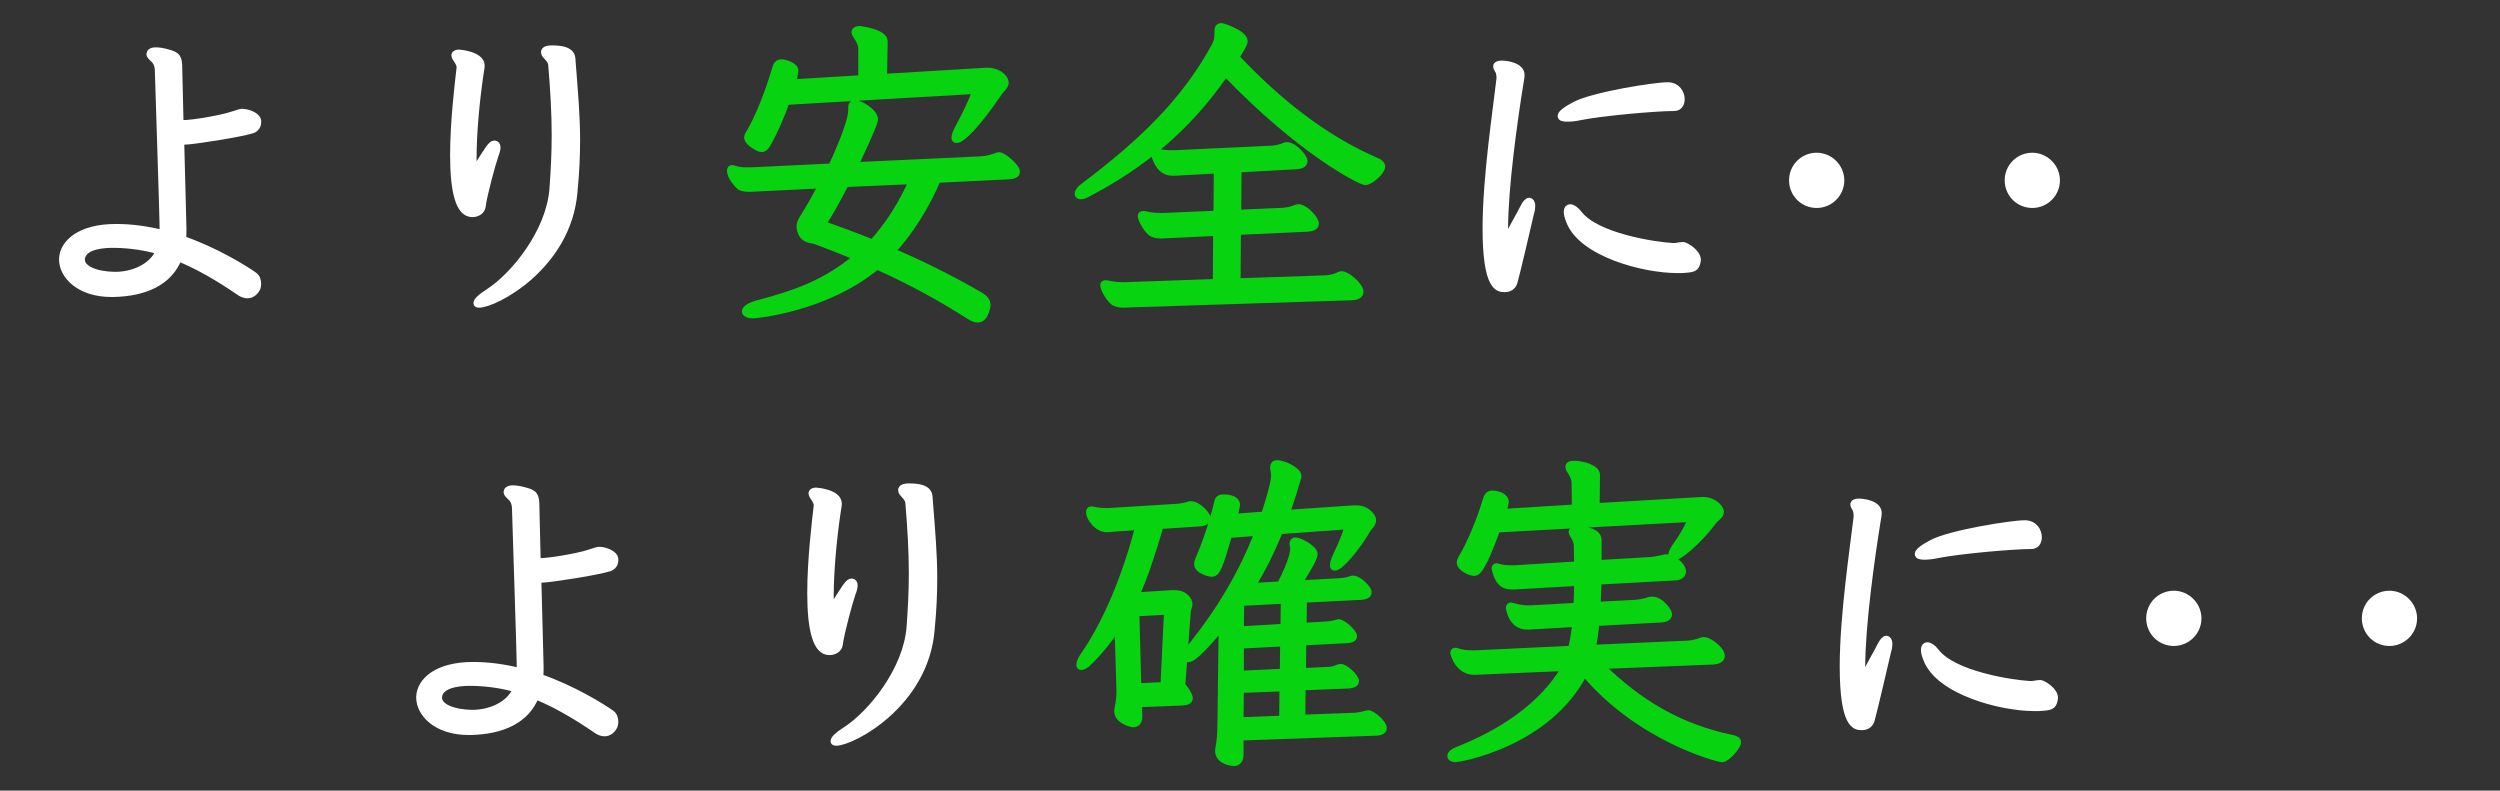
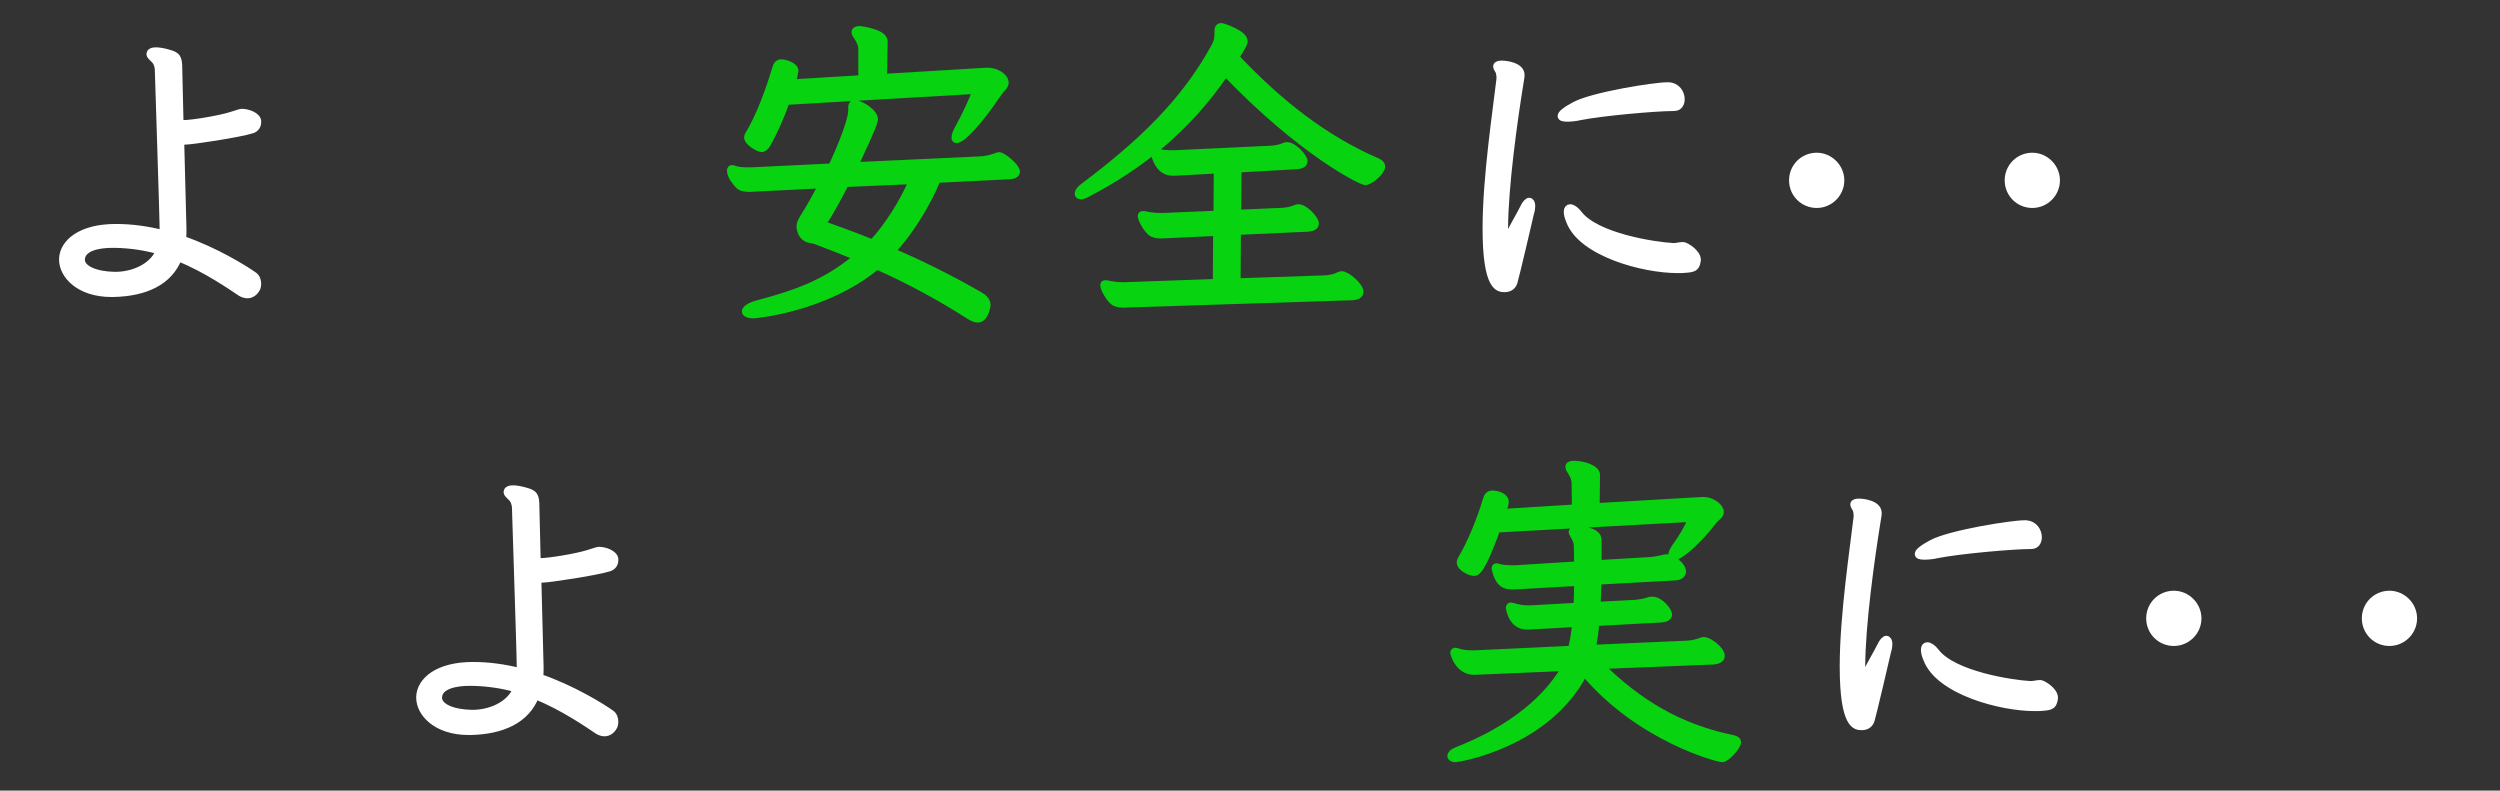
<svg xmlns="http://www.w3.org/2000/svg" version="1.1" id="レイヤー_1" x="0px" y="0px" width="371px" height="117.325px" viewBox="0 0 371 117.325" enable-background="new 0 0 371 117.325" xml:space="preserve">
  <rect x="0" y="0" width="371" height="117.325" fill="#333333" stroke="none" />
  <g>
    <path fill="#FFFFFF" stroke="#FFFFFF" stroke-linecap="round" stroke-linejoin="round" stroke-miterlimit="10" d="M16.562,43.576   c-4.896,0-7.297-2.784-7.297-5.041v-0.144c0.096-2.352,2.641-4.656,7.921-4.656c2.4,0,4.704,0.336,7.009,0.912   c0-2.833-0.72-23.474-0.72-24.29c0-0.336-0.144-0.816-0.24-1.008c-0.288-0.624-1.008-0.912-1.008-1.344   c0-0.048,0.048-0.096,0.048-0.144c0.096-0.24,0.384-0.336,0.864-0.336c0.432,0,1.056,0.096,1.728,0.288   c1.44,0.384,1.68,0.672,1.68,2.4c0,0.48,0.096,3.936,0.192,8.112h0.432c1.344,0,5.376-0.672,7.057-1.2   c1.44-0.48,1.584-0.48,1.632-0.48c0.96,0,2.304,0.528,2.4,1.296v0.192c0,0.528-0.288,0.96-0.816,1.152   c-1.968,0.624-9.025,1.68-9.985,1.68c-0.192,0-0.432,0-0.624-0.048l0.336,13.057c0,0.528,0,1.056-0.048,1.536   c4.848,1.68,9.121,4.32,10.609,5.376c0.384,0.288,0.528,0.768,0.528,1.248c0,0.192-0.048,0.432-0.096,0.576   c-0.288,0.624-0.816,1.056-1.44,1.056c-0.336,0-0.672-0.096-1.056-0.336c-1.152-0.768-5.136-3.552-9.169-5.137   c-1.392,3.552-4.944,5.185-9.697,5.281H16.562z M17.138,40.84c2.496,0,5.472-1.152,6.48-3.601c-2.064-0.576-4.176-0.912-6.577-0.96   h-0.336c-2.016,0-4.561,0.432-4.608,2.256c0,1.392,2.16,2.256,4.896,2.304H17.138z" />
-     <path fill="#FFFFFF" stroke="#FFFFFF" stroke-linecap="round" stroke-linejoin="round" stroke-miterlimit="10" d="M68.257,9.973   c0-0.72-0.768-1.344-0.768-1.728V8.149c0.048-0.192,0.288-0.288,0.624-0.288c0.191,0,3.312,0.288,3.312,1.872   c0,0.24-0.049,0.528-0.097,0.768c-0.672,4.417-1.104,9.313-1.104,12.961c0,0.816,0,1.536,0.048,2.16   c2.256-3.648,2.64-4.272,3.12-4.272c0.24,0,0.384,0.192,0.384,0.528c0,0.288-0.096,0.672-0.288,1.152   c-0.384,1.056-1.728,5.953-1.92,7.633c-0.096,0.672-0.768,1.056-1.488,1.056c-1.92,0-2.784-3.121-2.784-8.737   c0-4.849,0.672-10.417,0.96-12.913V9.973z M80.786,7.669c0.096-0.336,0.528-0.432,1.104-0.432c2.784,0,3.024,0.912,3.024,1.824   c0.384,4.896,0.672,8.208,0.672,11.713c0,2.304-0.097,4.705-0.385,7.681C84.291,39.544,73.441,45.16,71.09,45.16   c-0.24,0-0.337-0.048-0.337-0.192c0-0.288,0.624-0.912,1.633-1.536c3.984-2.544,9.169-9.073,9.648-15.361   c0.192-2.592,0.336-5.232,0.336-8.017c0-3.168-0.191-6.625-0.527-10.561c-0.145-0.816-1.057-1.248-1.057-1.728V7.669z" />
    <path fill="#07D311" stroke="#07D311" stroke-linecap="round" stroke-linejoin="round" stroke-miterlimit="10" d="M139.106,26.63   c-1.584,3.84-4.128,7.873-6.721,10.657c4.08,1.776,8.353,3.84,13.01,6.528c0.672,0.384,1.104,0.816,1.104,1.488   c0,0-0.24,2.064-1.392,2.064c-0.385,0-0.816-0.192-1.345-0.528c-4.656-2.976-9.217-5.376-13.633-7.345   c-7.537,6.289-17.954,7.249-18.338,7.249c-0.768,0-1.2-0.24-1.2-0.528c0-0.336,0.576-0.816,1.824-1.152   c5.761-1.536,10.033-3.024,14.737-6.913c-2.064-0.864-4.08-1.632-6.097-2.4c-0.624-0.24-1.68,0-2.208-1.392   c-0.096-0.288-0.144-0.528-0.144-0.72c0-0.48,0.191-0.816,0.432-1.248c1.057-1.632,1.968-3.36,2.832-4.944l-9.744,0.48   c-0.337,0-0.673,0.048-0.961,0.048c-0.72,0-1.296-0.096-1.632-0.432c-0.336-0.336-1.248-1.392-1.248-2.208   c0-0.24,0.096-0.336,0.24-0.336c0.048,0,0.144,0,0.24,0.048c0.672,0.24,1.392,0.288,2.063,0.288h0.528l11.953-0.576   c0.336-0.72,2.977-6.384,2.977-8.449v-0.48c0-0.336,0.191-0.48,0.479-0.48c0.816,0,2.929,1.296,2.929,2.352   c0,0.288-0.24,1.2-2.929,6.865l18.674-0.864c0.912-0.048,1.584-0.24,2.496-0.576c0.096,0,0.145-0.048,0.192-0.048   c0.672,0,2.64,1.729,2.64,2.4c0,0.432-0.479,0.576-1.008,0.624L139.106,26.63z M116.688,15.062   c-0.816,2.304-1.824,4.608-2.88,6.433c-0.192,0.288-0.433,0.576-0.816,0.576c-0.336,0-2.064-0.912-2.064-1.68   c0-0.144,0.049-0.288,0.145-0.432c1.536-2.496,3.024-6.433,4.032-9.841c0.144-0.528,0.384-0.816,0.864-0.816   c0.479,0,2.016,0.432,2.016,1.2c0,0.048-0.191,1.2-0.384,1.776l10.272-0.624v-4.32c0-0.672-0.239-1.248-0.768-2.016   c-0.144-0.192-0.24-0.384-0.24-0.528c0-0.288,0.288-0.432,0.721-0.432c0,0,3.647,0.432,3.647,1.776l-0.096,5.329l15.169-0.912   h0.337c1.248,0,2.544,0.864,2.544,1.728c0,0.528-0.576,0.912-0.912,1.392c-3.072,4.561-5.473,7.057-6.337,7.057   c-0.144,0-0.239-0.096-0.239-0.288c0-0.336,0.191-0.912,0.672-1.728c0.912-1.68,1.872-3.696,2.448-5.28L116.688,15.062z    M125.474,27.255c-1.104,2.112-2.208,4.224-3.408,6c2.399,0.864,4.944,1.776,7.393,2.784c2.256-2.4,4.512-5.953,5.904-9.217   L125.474,27.255z" />
    <path fill="#07D311" stroke="#07D311" stroke-linecap="round" stroke-linejoin="round" stroke-miterlimit="10" d="M180.723,4.645   c0-0.432,0.096-0.72,0.527-0.72c0.24,0,3.408,1.056,3.408,2.208c0,0.48-1.199,2.256-1.248,2.352   c6.385,6.769,13.153,12.097,20.931,15.458c0.479,0.192,0.72,0.48,0.72,0.768c0,0.768-1.729,2.256-2.448,2.256   c-0.624,0-9.457-4.369-20.738-16.129c-5.808,8.449-12.625,13.777-20.497,17.905c-0.433,0.24-0.769,0.336-1.009,0.336   c-0.239,0-0.384-0.144-0.384-0.288c0-0.336,0.288-0.769,0.912-1.2c8.497-6.385,14.833-12.481,19.25-20.498   c0.432-0.768,0.576-1.296,0.576-1.92V4.645z M167.905,45.112c-0.384,0-0.769,0.048-1.104,0.048c-0.72,0-1.248-0.096-1.632-0.432   c-0.768-0.72-1.392-1.968-1.392-2.4c0-0.192,0.096-0.24,0.287-0.24c0.097,0,0.24,0,0.385,0.048c0.624,0.144,1.392,0.24,2.112,0.24   h0.432l13.489-0.48l0.048-7.393l-7.057,0.336c-0.384,0-0.768,0.048-1.104,0.048c-0.72,0-1.248-0.096-1.632-0.432   c-0.768-0.72-1.392-1.968-1.392-2.4c0-0.192,0.096-0.24,0.288-0.24c0.096,0,0.239,0,0.384,0.048c0.624,0.144,1.392,0.24,2.112,0.24   h0.432l8.017-0.336l0.048-6.529l-5.328,0.288c-0.48,0.048-0.912,0.048-1.248,0.048c-0.528,0-1.824-0.048-2.593-2.208   c-0.096-0.288-0.144-0.48-0.144-0.576c0-0.192,0.096-0.24,0.24-0.24c0.096,0,0.24,0,0.384,0.048   c0.624,0.144,1.248,0.192,1.872,0.192h0.576l14.306-0.672c0.72-0.048,1.344-0.192,2.016-0.48c0.096-0.048,0.192-0.048,0.288-0.048   c1.008,0,2.544,1.728,2.544,2.304c0,0.48-0.479,0.672-1.104,0.72l-8.689,0.48l-0.048,6.529l6.673-0.288   c0.72-0.048,1.344-0.192,2.017-0.48c0.096-0.048,0.191-0.048,0.288-0.048c1.008,0,2.544,1.728,2.544,2.352   c0,0.48-0.48,0.672-1.104,0.72l-10.465,0.48l-0.048,7.44l12.913-0.432c0.769-0.048,1.488-0.144,2.208-0.528   c0.097-0.048,0.24-0.096,0.384-0.096c0.816,0,2.736,1.729,2.736,2.544c0,0.528-0.527,0.72-1.151,0.768L167.905,45.112z" />
    <path fill="#FFFFFF" stroke="#FFFFFF" stroke-linecap="round" stroke-linejoin="round" stroke-miterlimit="10" d="M222.577,11.413   c0-0.192-0.048-0.384-0.096-0.672c-0.097-0.336-0.385-0.576-0.385-0.864V9.781c0.049-0.192,0.337-0.288,0.769-0.288   c0.576,0,2.88,0.24,2.88,1.632c0,0.384-0.096,0.769-0.144,1.104c-0.912,5.616-2.305,15.601-2.305,21.794   c0,0.72,0,1.392,0.049,1.968c0.815-1.776,2.352-4.368,2.688-5.088c0.336-0.72,0.672-1.056,0.912-1.056   c0.192,0,0.385,0.24,0.385,0.72c0,0.288-0.049,0.672-0.192,1.104c-0.24,1.104-2.16,9.265-2.448,10.225   c-0.24,0.72-0.816,0.96-1.393,0.96c-0.912,0-2.784-0.048-2.784-8.977c0-7.537,1.536-17.618,2.064-22.178V11.413z M247.587,12.709   c1.297,0.048,1.921,1.104,1.921,2.016c0,0.672-0.336,1.248-1.057,1.248c-2.832,0-10.705,0.72-13.873,1.344   c-0.816,0.192-1.536,0.24-2.016,0.24c-0.576,0-0.912-0.096-0.912-0.336c0-0.336,0.624-0.864,2.063-1.632   c2.736-1.44,11.762-2.88,13.729-2.88H247.587z M248.884,40.024c-4.993,0-14.21-2.448-15.985-7.249   c-0.24-0.576-0.336-1.008-0.336-1.344c0-0.432,0.191-0.624,0.432-0.624c0.336,0,0.816,0.288,1.296,0.912   c2.593,3.408,11.329,4.704,13.97,4.848h0.144c0.433,0,0.864-0.144,1.248-0.144h0.192c0.432,0.096,2.064,1.056,2.064,2.16   c0,0.096-0.049,0.192-0.049,0.288c-0.191,0.96-0.527,1.056-2.304,1.152H248.884z" />
    <path fill="#FFFFFF" stroke="#FFFFFF" stroke-linecap="round" stroke-linejoin="round" stroke-miterlimit="10" d="M273.195,26.763   c0,2-1.64,3.599-3.599,3.599c-2,0-3.6-1.6-3.6-3.599c0-2,1.6-3.6,3.6-3.6C271.556,23.163,273.195,24.803,273.195,26.763z" />
    <path fill="#FFFFFF" stroke="#FFFFFF" stroke-linecap="round" stroke-linejoin="round" stroke-miterlimit="10" d="M305.195,26.763   c0,2-1.64,3.599-3.599,3.599c-2,0-3.6-1.6-3.6-3.599c0-2,1.6-3.6,3.6-3.6C303.556,23.163,305.195,24.803,305.195,26.763z" />
  </g>
  <g>
    <path fill="#FFFFFF" stroke="#FFFFFF" stroke-linecap="round" stroke-linejoin="round" stroke-miterlimit="10" d="M69.562,108.576   c-4.896,0-7.297-2.784-7.297-5.041v-0.144c0.096-2.352,2.641-4.656,7.921-4.656c2.4,0,4.704,0.336,7.009,0.912   c0-2.833-0.72-23.474-0.72-24.29c0-0.336-0.144-0.816-0.24-1.008c-0.288-0.624-1.008-0.912-1.008-1.344   c0-0.048,0.048-0.096,0.048-0.144c0.096-0.24,0.384-0.336,0.864-0.336c0.432,0,1.056,0.096,1.728,0.288   c1.44,0.384,1.68,0.672,1.68,2.4c0,0.48,0.096,3.936,0.192,8.112h0.432c1.344,0,5.376-0.672,7.057-1.2   c1.44-0.48,1.584-0.48,1.632-0.48c0.96,0,2.304,0.528,2.4,1.296v0.192c0,0.528-0.288,0.96-0.816,1.152   c-1.968,0.624-9.025,1.68-9.985,1.68c-0.192,0-0.432,0-0.624-0.048l0.336,13.057c0,0.528,0,1.056-0.048,1.536   c4.848,1.68,9.121,4.32,10.609,5.376c0.384,0.288,0.528,0.768,0.528,1.248c0,0.192-0.048,0.432-0.096,0.576   c-0.288,0.624-0.816,1.056-1.44,1.056c-0.336,0-0.672-0.096-1.056-0.336c-1.152-0.768-5.136-3.552-9.169-5.137   c-1.392,3.552-4.944,5.185-9.697,5.281H69.562z M70.138,105.84c2.496,0,5.472-1.152,6.48-3.601   c-2.064-0.576-4.176-0.912-6.577-0.96h-0.336c-2.016,0-4.561,0.432-4.608,2.256c0,1.392,2.16,2.256,4.896,2.304H70.138z" />
-     <path fill="#FFFFFF" stroke="#FFFFFF" stroke-linecap="round" stroke-linejoin="round" stroke-miterlimit="10" d="M121.257,74.973   c0-0.72-0.768-1.344-0.768-1.728v-0.096c0.048-0.192,0.288-0.288,0.624-0.288c0.191,0,3.312,0.288,3.312,1.872   c0,0.24-0.049,0.528-0.097,0.768c-0.672,4.417-1.104,9.313-1.104,12.961c0,0.816,0,1.536,0.048,2.16   c2.256-3.648,2.64-4.272,3.12-4.272c0.24,0,0.384,0.192,0.384,0.528c0,0.288-0.096,0.672-0.288,1.152   c-0.384,1.056-1.728,5.953-1.92,7.633c-0.096,0.672-0.768,1.056-1.488,1.056c-1.92,0-2.784-3.121-2.784-8.737   c0-4.849,0.672-10.417,0.96-12.913V74.973z M133.786,72.669c0.096-0.336,0.528-0.432,1.104-0.432c2.784,0,3.024,0.912,3.024,1.824   c0.384,4.896,0.672,8.208,0.672,11.713c0,2.304-0.097,4.705-0.385,7.681c-0.911,11.089-11.761,16.706-14.112,16.706   c-0.24,0-0.337-0.048-0.337-0.192c0-0.288,0.624-0.912,1.633-1.536c3.984-2.544,9.169-9.073,9.648-15.361   c0.192-2.592,0.336-5.232,0.336-8.017c0-3.168-0.191-6.625-0.527-10.561c-0.145-0.816-1.057-1.248-1.057-1.728V72.669z" />
-     <path fill="#07D311" stroke="#07D311" stroke-linecap="round" stroke-linejoin="round" stroke-miterlimit="10" d="M168.969,104.448   l0.048,1.824v0.144c0,0.72-0.384,1.008-0.864,1.008c-0.288,0-2.304-0.528-2.304-1.872c0-0.144,0-0.24,0.048-0.384   c0.191-0.912,0.288-1.824,0.288-2.592l-0.288-9.601c-1.296,1.92-2.688,3.696-4.272,5.232c-0.096,0.096-0.192,0.144-0.24,0.24   c-0.432,0.336-0.72,0.48-0.912,0.48s-0.24-0.096-0.24-0.288c0-0.24,0.145-0.672,0.48-1.2c3.696-5.28,6.48-12.433,8.257-19.297   l-3.408,0.24c-0.576,0.048-1.009,0.096-1.345,0.096c-1.296,0-2.544-1.536-2.544-2.496c0-0.24,0.096-0.336,0.288-0.336   c0.096,0,0.192,0,0.288,0.048c0.624,0.144,1.296,0.192,1.872,0.192h0.528l10.032-0.624c0.576-0.048,1.2-0.144,1.729-0.336   c0.096-0.048,0.192-0.048,0.336-0.048c1.008,0,2.4,1.488,2.4,2.017c0,0.432-0.433,0.672-1.008,0.72l-5.953,0.384   c-1.008,3.408-2.304,7.584-3.648,10.417l5.281-0.336h0.624c1.248,0,2.016,0.912,2.016,1.584c0,0.336-0.191,0.624-0.24,1.008   l-0.815,10.993c0.768,1.008,1.104,1.584,1.104,1.968c0,0.48-0.576,0.528-1.344,0.576L168.969,104.448z M173.241,90.719l-4.657,0.24   l0.288,10.945l3.841-0.192L173.241,90.719z M184.042,109.392v2.64c0,0.768-0.384,1.152-0.96,1.152   c-0.145,0-2.257-0.192-2.257-1.729c0-0.144,0-0.288,0.048-0.48c0.192-1.008,0.288-2.112,0.288-3.312l0.192-14.737   c-2.16,2.592-4.177,4.848-5.04,4.848c-0.192,0-0.336-0.144-0.336-0.384c0-0.288,0.239-0.768,0.72-1.344   c4.416-5.521,7.681-11.041,9.984-17.042l-4.32,0.336c-1.439,4.945-1.775,5.761-2.592,5.761c-0.192,0-2.064-0.432-2.064-1.392   c0-0.192,0.048-0.384,0.145-0.624c1.104-2.544,2.208-5.809,2.832-8.545c0.096-0.48,0.336-0.672,0.864-0.672   c1.68,0,1.968,0.672,1.968,1.008c0,0.096,0,0.192-0.048,0.336c-0.096,0.48-0.192,1.008-0.336,1.536l4.513-0.336   c0.672-2.112,1.487-4.752,1.487-5.808c0-0.288-0.048-0.576-0.096-0.864c-0.048-0.144-0.048-0.288-0.048-0.384   c0-0.384,0.192-0.576,0.576-0.576c0.815,0,3.072,1.008,3.072,1.872c0,0.096,0,0.192-0.048,0.288   c-0.528,1.824-1.104,3.6-1.681,5.232l9.841-0.672h0.624c1.488,0,2.353,1.2,2.353,1.68c0,0.576-0.576,1.008-0.769,1.344   c-1.728,2.977-4.128,5.665-4.848,5.665c-0.192,0-0.24-0.096-0.24-0.336c0-0.288,0.144-0.768,0.479-1.488   c0.673-1.392,1.345-2.976,1.729-4.32l-10.177,0.72c-1.2,2.976-2.544,5.712-4.129,8.256l4.225-0.24   c0.912-1.776,1.44-2.977,1.824-4.32c0.048-0.288,0.145-0.624,0.145-1.008c0-0.144,0-0.288-0.049-0.432   c0-0.144-0.048-0.24-0.048-0.336c0-0.288,0.145-0.432,0.385-0.432c0.624,0,2.784,1.152,2.784,1.968c0,0.288-0.145,0.96-2.353,4.417   l6.097-0.336c0.672-0.048,1.152-0.096,1.728-0.336c0.097-0.048,0.192-0.048,0.337-0.048c0.768,0,2.208,1.44,2.208,1.968   c0,0.432-0.48,0.576-0.96,0.624l-8.642,0.432l-0.048,3.984l3.265-0.192c0.72-0.048,1.152-0.096,1.729-0.288   c0.096-0.048,0.191-0.048,0.287-0.048c0.576,0,2.209,1.44,2.209,2.017c0,0.384-0.48,0.48-0.912,0.528l-6.625,0.336l-0.048,4.369   l3.84-0.192c0.528,0,0.961-0.144,1.536-0.384c0.049,0,0.145-0.048,0.24-0.048c0.769,0,2.257,1.488,2.257,2.064   c0,0.384-0.48,0.528-0.961,0.576l-6.96,0.288l-0.048,4.608l7.776-0.288c0.672-0.048,1.152-0.144,1.824-0.336   c0.096,0,0.144-0.048,0.24-0.048c0.527,0,2.256,1.392,2.256,2.16c0,0.432-0.48,0.576-0.96,0.624L184.042,109.392z M190.378,102.096   l-6.288,0.24l-0.048,4.608l6.288-0.24L190.378,102.096z M190.57,89.086l-6.433,0.336l-0.048,4.032l6.433-0.384L190.57,89.086z    M190.475,95.423l-6.385,0.336v4.272l6.337-0.288L190.475,95.423z" />
    <path fill="#07D311" stroke="#07D311" stroke-linecap="round" stroke-linejoin="round" stroke-miterlimit="10" d="M237.562,98.783   c5.568,5.473,11.617,9.169,19.586,10.801c0.479,0.096,0.72,0.288,0.72,0.576c0,0.576-1.584,2.448-2.304,2.448   c-0.624,0-12.337-3.072-20.45-12.769c-5.473,10.657-18.722,12.769-19.105,12.769c-0.48,0-0.72-0.192-0.72-0.432   c0-0.24,0.288-0.576,0.912-0.816c6.528-2.544,12.721-6.577,16.033-12.289l-12.289,0.528c-0.433,0-0.816,0.048-1.152,0.048   c-2.256,0-2.928-2.304-2.977-2.448c-0.048-0.144-0.096-0.24-0.096-0.336c0-0.144,0.096-0.24,0.24-0.24c0.048,0,0.144,0,0.24,0.048   c0.672,0.24,1.392,0.336,2.256,0.336h0.48l14.257-0.672c0.288-1.152,0.479-2.448,0.624-3.792l-6.097,0.336   c-0.432,0.048-0.768,0.048-1.056,0.048c-0.433,0-2.064,0-2.641-2.448c-0.048-0.144-0.048-0.24-0.048-0.288   c0-0.192,0.096-0.288,0.24-0.288c0.048,0,0.096,0.048,0.191,0.048c0.864,0.24,1.536,0.384,2.353,0.384h0.384l6.865-0.384   c0.048-1.152,0.096-2.352,0.096-3.504l-8.497,0.48c-0.479,0.048-0.864,0.048-1.2,0.048c-0.863,0-1.968-0.144-2.496-2.4   c-0.048-0.096-0.048-0.192-0.048-0.24c0-0.144,0.048-0.24,0.192-0.24c0.096,0,0.144,0,0.239,0.048   c0.625,0.192,1.345,0.24,2.017,0.24h0.576l9.217-0.576c0-1.008-0.048-1.968-0.048-2.832c0-0.624-0.336-1.2-0.624-1.68   c-0.097-0.144-0.145-0.24-0.145-0.336c0-0.24,0.288-0.384,0.721-0.384c0.575,0,3.168,0.144,3.168,1.536v3.504l7.393-0.432   c0.96-0.048,1.584-0.192,2.208-0.336c0.192-0.048,0.336-0.096,0.528-0.096c0.768,0,2.4,1.104,2.4,2.064   c0,0.432-0.385,0.768-1.057,0.816l-11.473,0.624l-0.145,3.553l5.569-0.288c0.624-0.048,1.199-0.144,1.872-0.336   c0.191-0.096,0.432-0.144,0.72-0.144c1.296,0,2.448,1.728,2.448,2.112c0,0.48-0.48,0.672-1.104,0.72l-9.696,0.528   c-0.097,1.344-0.288,2.641-0.528,3.792l14.113-0.624c0.72-0.048,1.393-0.192,2.112-0.48c0.096-0.048,0.192-0.048,0.336-0.048   c0.769,0,2.592,1.392,2.592,2.304c0,0.48-0.575,0.72-1.151,0.768L237.562,98.783z M222.153,78.525   c-2.304,6.385-3.024,6.433-3.408,6.433c-0.624,0-2.064-0.72-2.064-1.488c0-0.192,0.097-0.384,0.192-0.576   c1.392-2.304,2.88-6,3.648-8.641c0.191-0.672,0.432-0.96,0.96-0.96c0.432,0,1.92,0.24,1.92,1.2c0,0.144-0.048,0.336-0.096,0.528   l-0.288,1.008l10.753-0.672l-0.048-3.648c0-0.624-0.24-1.2-0.721-1.92c-0.144-0.192-0.191-0.384-0.191-0.528   c0-0.24,0.239-0.384,0.72-0.384c1.44,0,3.408,0.624,3.408,1.584l-0.048,4.704l15.649-0.912h0.336c1.152,0,2.448,0.96,2.448,1.729   c0,0.528-0.672,0.864-1.008,1.296c-2.496,3.312-5.232,5.424-5.905,5.424c-0.239,0-0.336-0.096-0.336-0.336   c0-0.336,0.24-0.816,0.721-1.488c0.72-0.96,1.632-2.496,2.256-3.936L222.153,78.525z" />
    <path fill="#FFFFFF" stroke="#FFFFFF" stroke-linecap="round" stroke-linejoin="round" stroke-miterlimit="10" d="M275.577,76.413   c0-0.192-0.048-0.384-0.096-0.672c-0.097-0.336-0.385-0.576-0.385-0.864v-0.096c0.049-0.192,0.337-0.288,0.769-0.288   c0.576,0,2.88,0.24,2.88,1.632c0,0.384-0.096,0.769-0.144,1.104c-0.912,5.616-2.305,15.601-2.305,21.794   c0,0.72,0,1.392,0.049,1.968c0.815-1.776,2.352-4.368,2.688-5.088c0.336-0.72,0.672-1.056,0.912-1.056   c0.192,0,0.385,0.24,0.385,0.72c0,0.288-0.049,0.672-0.192,1.104c-0.24,1.104-2.16,9.265-2.448,10.225   c-0.24,0.72-0.816,0.96-1.393,0.96c-0.912,0-2.784-0.048-2.784-8.977c0-7.537,1.536-17.618,2.064-22.178V76.413z M300.587,77.709   c1.297,0.048,1.921,1.104,1.921,2.016c0,0.672-0.336,1.248-1.057,1.248c-2.832,0-10.705,0.72-13.873,1.344   c-0.816,0.192-1.536,0.24-2.016,0.24c-0.576,0-0.912-0.096-0.912-0.336c0-0.336,0.624-0.864,2.063-1.632   c2.736-1.44,11.762-2.88,13.729-2.88H300.587z M301.884,105.024c-4.993,0-14.21-2.448-15.985-7.249   c-0.24-0.576-0.336-1.008-0.336-1.344c0-0.432,0.191-0.624,0.432-0.624c0.336,0,0.816,0.288,1.296,0.912   c2.593,3.408,11.329,4.704,13.97,4.848h0.144c0.433,0,0.864-0.144,1.248-0.144h0.192c0.432,0.096,2.064,1.056,2.064,2.16   c0,0.096-0.049,0.192-0.049,0.288c-0.191,0.96-0.527,1.056-2.304,1.152H301.884z" />
    <path fill="#FFFFFF" stroke="#FFFFFF" stroke-linecap="round" stroke-linejoin="round" stroke-miterlimit="10" d="M326.195,91.763   c0,2-1.64,3.599-3.599,3.599c-2,0-3.6-1.6-3.6-3.599c0-2,1.6-3.6,3.6-3.6C324.556,88.163,326.195,89.803,326.195,91.763z" />
    <path fill="#FFFFFF" stroke="#FFFFFF" stroke-linecap="round" stroke-linejoin="round" stroke-miterlimit="10" d="M358.195,91.763   c0,2-1.64,3.599-3.599,3.599c-2,0-3.6-1.6-3.6-3.599c0-2,1.6-3.6,3.6-3.6C356.556,88.163,358.195,89.803,358.195,91.763z" />
  </g>
</svg>